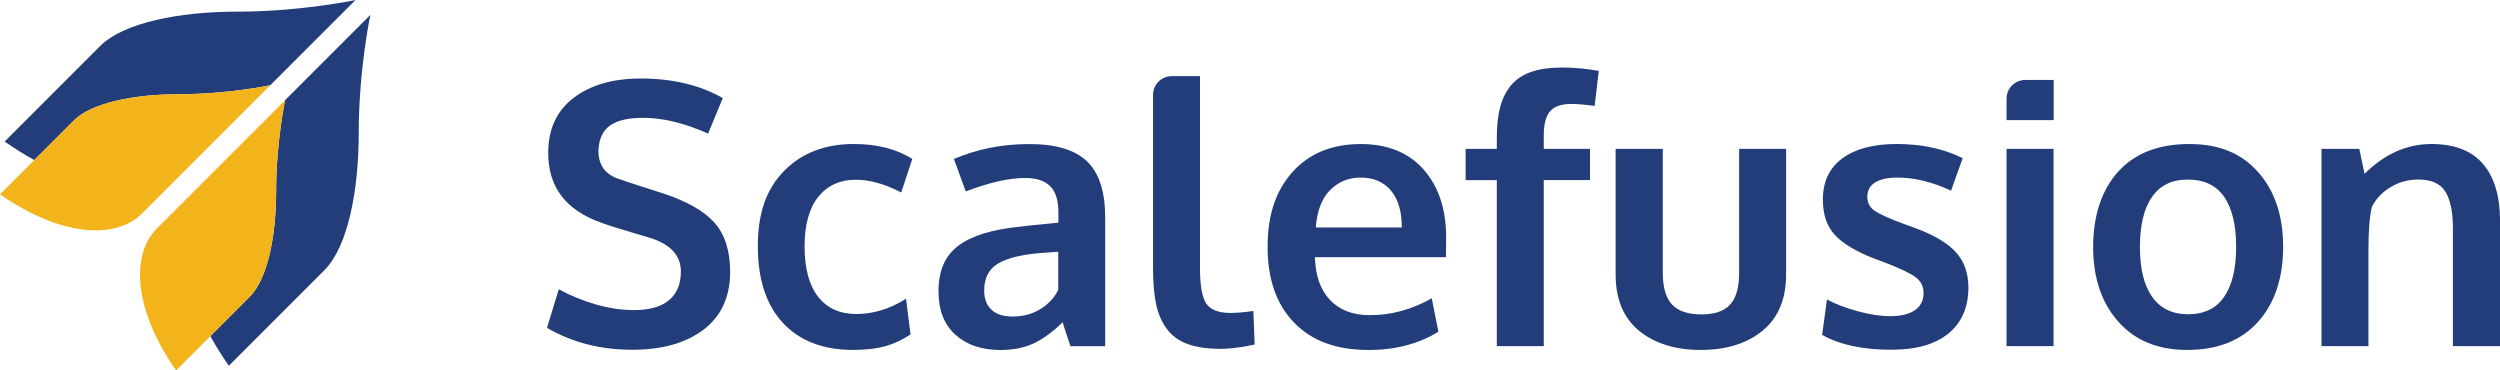
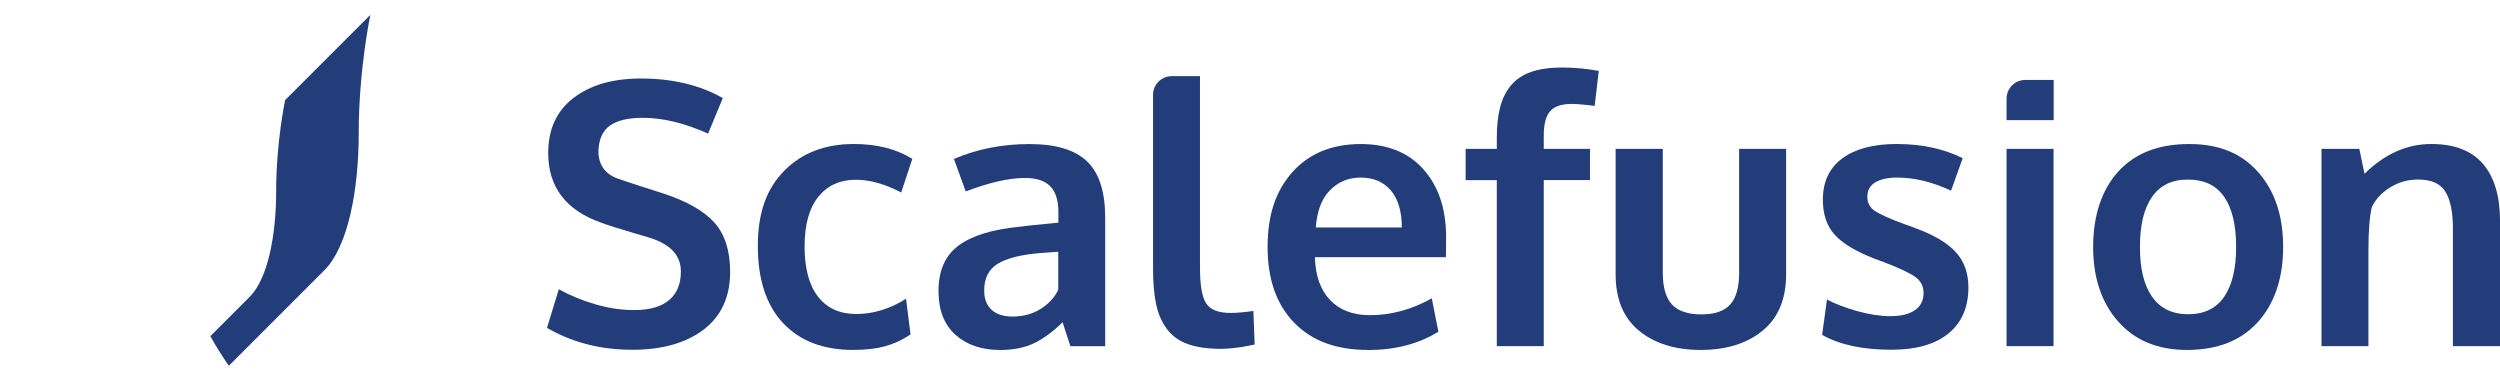
<svg xmlns="http://www.w3.org/2000/svg" id="Layer_2" viewBox="0 0 842.01 124.76">
  <defs>
    <style>.cls-1{fill:#f3b41b;}.cls-2{fill:#233d7b;}</style>
  </defs>
  <g id="Layer_1-2">
    <g>
      <g>
-         <path class="cls-2" d="M79.87,3.92c-19.2,0-38.19,3.64-46.11,11.55L1.56,47.67c3.37,2.35,6.7,4.42,9.97,6.23l13.27-13.27c6.1-6.1,20.72-8.9,35.51-8.9,16.54,0,30.71-3.02,30.71-3.02L119.75,0s-18.4,3.92-39.88,3.92Z" />
-         <path class="cls-1" d="M24.8,40.64l-13.27,13.27L0,65.44c20.47,14.26,38.92,15.39,47.9,6.41l15.86-15.86,27.28-27.28s-14.17,3.02-30.71,3.02c-14.79,0-29.41,2.8-35.51,8.9Z" />
        <path class="cls-2" d="M96.03,33.73s-3.02,14.17-3.02,30.71c0,14.79-2.8,29.41-8.9,35.51l-13.27,13.27c1.81,3.27,3.88,6.6,6.23,9.97l32.2-32.2c7.92-7.92,11.55-26.91,11.55-46.11,0-21.48,3.92-39.88,3.92-39.88l-28.73,28.73Z" />
-         <path class="cls-1" d="M93.01,64.44c0-16.54,3.02-30.71,3.02-30.71l-27.28,27.28-15.86,15.86c-8.97,8.97-7.85,27.42,6.41,47.9l11.54-11.54,13.27-13.27c6.1-6.1,8.9-20.72,8.9-35.51Z" />
      </g>
      <g>
        <path class="cls-2" d="M212.91,117.8c-10.67,0-20.22-2.46-28.68-7.38l3.98-13c3.78,2.1,7.9,3.79,12.35,5.08,4.45,1.29,8.78,1.94,13.01,1.94,5.19,0,9.12-1.12,11.77-3.36,2.66-2.24,3.98-5.45,3.98-9.64,0-5.56-3.7-9.41-11.11-11.55-.52-.16-1.99-.59-4.41-1.3-2.41-.7-4.68-1.39-6.79-2.06-2.11-.67-3.63-1.18-4.56-1.54-11.87-4.19-17.81-12.01-17.81-23.46,0-8.02,2.85-14.21,8.54-18.56,5.69-4.35,13.25-6.53,22.67-6.53,10.66,0,19.86,2.2,27.59,6.59l-4.95,11.97c-7.89-3.55-15.21-5.32-21.97-5.32-4.87,0-8.54,.86-11.02,2.57-2.48,1.71-3.79,4.57-3.95,8.56,0,4.92,2.43,8.12,7.3,9.61,.97,.36,3.34,1.15,7.12,2.36,3.78,1.21,6.24,2,7.36,2.36,8.09,2.66,13.87,5.97,17.36,9.92,3.48,3.95,5.22,9.45,5.22,16.51,0,8.43-2.98,14.9-8.93,19.44-5.96,4.54-13.99,6.8-24.09,6.8Z" />
        <path class="cls-2" d="M287.41,117.86c-10.14,0-18.04-3.02-23.69-9.07-5.65-6.05-8.48-14.69-8.48-25.94s2.97-19.33,8.9-25.34c5.94-6.01,13.75-9.01,23.45-9.01,7.77,0,14.33,1.67,19.68,5.02l-3.74,11.31c-5.47-2.86-10.56-4.29-15.27-4.29-5.35,0-9.57,1.92-12.65,5.74-3.08,3.83-4.62,9.41-4.62,16.75s1.52,13.06,4.56,16.93c3.04,3.87,7.33,5.8,12.89,5.8s11.37-1.71,16.72-5.14l1.51,12.03c-2.78,1.85-5.65,3.18-8.63,3.99-2.98,.81-6.52,1.21-10.62,1.21Z" />
        <path class="cls-2" d="M336.73,117.86c-6.16,0-11.14-1.7-14.94-5.11-3.8-3.41-5.7-8.31-5.7-14.72,0-6.89,2.25-12,6.76-15.33,4.51-3.33,11.31-5.43,20.4-6.32,1.25-.16,2.6-.32,4.04-.48,1.45-.16,3.08-.32,4.89-.48,1.81-.16,3.24-.3,4.29-.42v-3.51c0-4.03-.93-6.96-2.78-8.8-1.85-1.83-4.67-2.75-8.45-2.75-5.39,0-12.05,1.51-19.98,4.54-.04-.12-.7-1.95-1.99-5.5-1.29-3.55-1.95-5.36-1.99-5.44,7.81-3.35,16.26-5.02,25.35-5.02s15.43,1.95,19.5,5.84c4.06,3.89,6.1,10.19,6.1,18.9v43.35h-11.71c-.04-.16-.48-1.51-1.33-4.05-.85-2.54-1.27-3.89-1.27-4.05-3.3,3.23-6.53,5.59-9.69,7.1-3.16,1.51-6.99,2.27-11.5,2.27Zm4.29-11.25c3.66,0,6.85-.88,9.57-2.63s4.66-3.88,5.83-6.38v-12.82c-.12,0-1.18,.08-3.17,.24-1.99,.16-3.07,.24-3.23,.24-6.4,.56-11.09,1.77-14.07,3.63-2.98,1.85-4.47,4.84-4.47,8.95,0,2.82,.82,4.99,2.48,6.5,1.65,1.51,4,2.27,7.06,2.27Z" />
        <path class="cls-2" d="M411.41,117.5c-4.55,0-8.32-.53-11.32-1.6-3-1.07-5.36-2.77-7.09-5.11-1.73-2.34-2.94-5.12-3.62-8.34-.68-3.22-1.03-7.24-1.03-12.03V31.94c0-3.48,2.82-6.29,6.29-6.29h9.52V90.11c0,5.97,.7,10.01,2.11,12.12,1.41,2.12,4.14,3.17,8.21,3.17,2.01,0,4.57-.22,7.67-.67l.42,11.31s-.53,.1-1.48,.3c-.95,.2-1.85,.37-2.72,.51-.87,.14-1.96,.28-3.29,.42-1.33,.14-2.56,.21-3.68,.21Z" />
        <path class="cls-2" d="M460.73,117.86c-10.67,0-18.97-3.07-24.9-9.22-5.94-6.15-8.9-14.64-8.9-25.49s2.8-18.97,8.39-25.21c5.59-6.25,13.22-9.39,22.88-9.43,9.14,0,16.23,2.86,21.28,8.59,5.05,5.72,7.58,13.32,7.58,22.8,0,.69-.01,1.79-.03,3.33-.02,1.53-.03,2.66-.03,3.39h-44.13c.16,6.21,1.86,11.02,5.1,14.42,3.24,3.41,7.7,5.11,13.37,5.11,7.24,0,14.21-1.89,20.89-5.68l2.23,11.25c-6.64,4.11-14.55,6.17-23.72,6.17Zm-17.57-41.24h28.98c0-5.4-1.23-9.55-3.68-12.46-2.46-2.9-5.86-4.35-10.2-4.35-4.07,0-7.5,1.41-10.29,4.23-2.8,2.82-4.4,7.01-4.8,12.58Z" />
        <path class="cls-2" d="M504.13,116.59V60.66h-10.5v-10.52h10.5v-3.69c0-4.03,.37-7.48,1.12-10.34,.74-2.86,1.96-5.31,3.65-7.35,1.69-2.03,3.95-3.55,6.79-4.54,2.84-.99,6.33-1.48,10.47-1.48s8.13,.38,12.32,1.15l-1.39,11.79c-3.3-.44-5.9-.67-7.79-.67-3.38,0-5.79,.82-7.21,2.45-1.43,1.63-2.14,4.34-2.14,8.13v4.54h15.57v10.52h-15.57v55.93h-15.82Z" />
        <path class="cls-2" d="M593.66,111.36c-5.27,4.33-12.22,6.5-20.83,6.5s-15.54-2.16-20.8-6.47c-5.25-4.31-7.88-10.64-7.88-18.99V50.14h15.88v41.66c0,4.96,1.04,8.55,3.11,10.76,2.07,2.22,5.36,3.33,9.87,3.33s7.66-1.1,9.69-3.3c2.03-2.2,3.05-5.79,3.05-10.79V50.14h15.82v42.27c0,8.3-2.64,14.62-7.91,18.96Z" />
        <path class="cls-2" d="M637.18,117.8c-9.78,0-17.61-1.67-23.48-5.02l1.63-11.91c2.66,1.45,6.04,2.75,10.14,3.9,4.11,1.15,7.85,1.72,11.23,1.72s6.23-.65,8.18-1.97c1.95-1.31,2.95-3.23,2.99-5.77,0-2.3-.92-4.11-2.75-5.44-1.83-1.33-5.32-2.98-10.47-4.96-1.77-.64-2.92-1.07-3.44-1.27-6.12-2.38-10.52-5.03-13.22-7.95-2.7-2.92-4.04-6.88-4.04-11.88,0-6.05,2.18-10.68,6.55-13.91,4.37-3.22,10.45-4.84,18.26-4.84,8.45,0,15.88,1.59,22.28,4.78l-3.92,10.94c-6.32-2.94-12.34-4.41-18.05-4.41-3.18,0-5.67,.53-7.46,1.6-1.79,1.07-2.69,2.69-2.69,4.87,0,2.06,.86,3.66,2.6,4.81,1.73,1.15,5.11,2.65,10.14,4.5,.16,.04,.68,.22,1.57,.54,.88,.32,1.57,.58,2.05,.79,6.08,2.22,10.54,4.87,13.4,7.95,2.86,3.08,4.29,7.1,4.29,12.06-.04,6.65-2.29,11.79-6.76,15.42-4.47,3.63-10.81,5.44-19.02,5.44Z" />
        <path class="cls-2" d="M675.82,40.47v-7.25c0-3.48,2.82-6.29,6.29-6.29h9.58v13.54h-15.88Zm0,76.13V50.14h15.82V116.59h-15.82Z" />
        <path class="cls-2" d="M736.61,117.86c-9.82,0-17.55-3.18-23.18-9.55-5.64-6.37-8.45-14.75-8.45-25.15s2.82-19.18,8.45-25.37c5.63-6.19,13.58-9.28,23.85-9.28s17.66,3.15,23.27,9.46c5.61,6.31,8.42,14.7,8.42,25.18s-2.84,19.04-8.51,25.31c-5.67,6.27-13.62,9.4-23.85,9.4Zm.42-12.03c5.35,0,9.38-1.95,12.07-5.87,2.7-3.91,4.04-9.51,4.04-16.81s-1.35-13-4.04-16.87c-2.7-3.87-6.76-5.8-12.19-5.8s-9.39,1.95-12.1,5.84c-2.72,3.89-4.07,9.52-4.07,16.9s1.37,12.84,4.11,16.75c2.74,3.91,6.8,5.87,12.19,5.87Z" />
        <path class="cls-2" d="M781.89,116.59V50.14h12.74l1.75,8.4c6.76-6.69,14.27-10.04,22.52-10.04,7.73,0,13.51,2.23,17.36,6.68,3.84,4.45,5.77,10.91,5.77,19.38v42.02h-15.88v-40.09c-.04-5.36-.91-9.37-2.6-12.03-1.69-2.66-4.73-3.99-9.12-3.99-3.42,0-6.55,.88-9.39,2.63-2.84,1.75-4.9,3.96-6.19,6.62-.76,3.14-1.15,7.98-1.15,14.51v32.35h-15.82Z" />
      </g>
    </g>
  </g>
</svg>